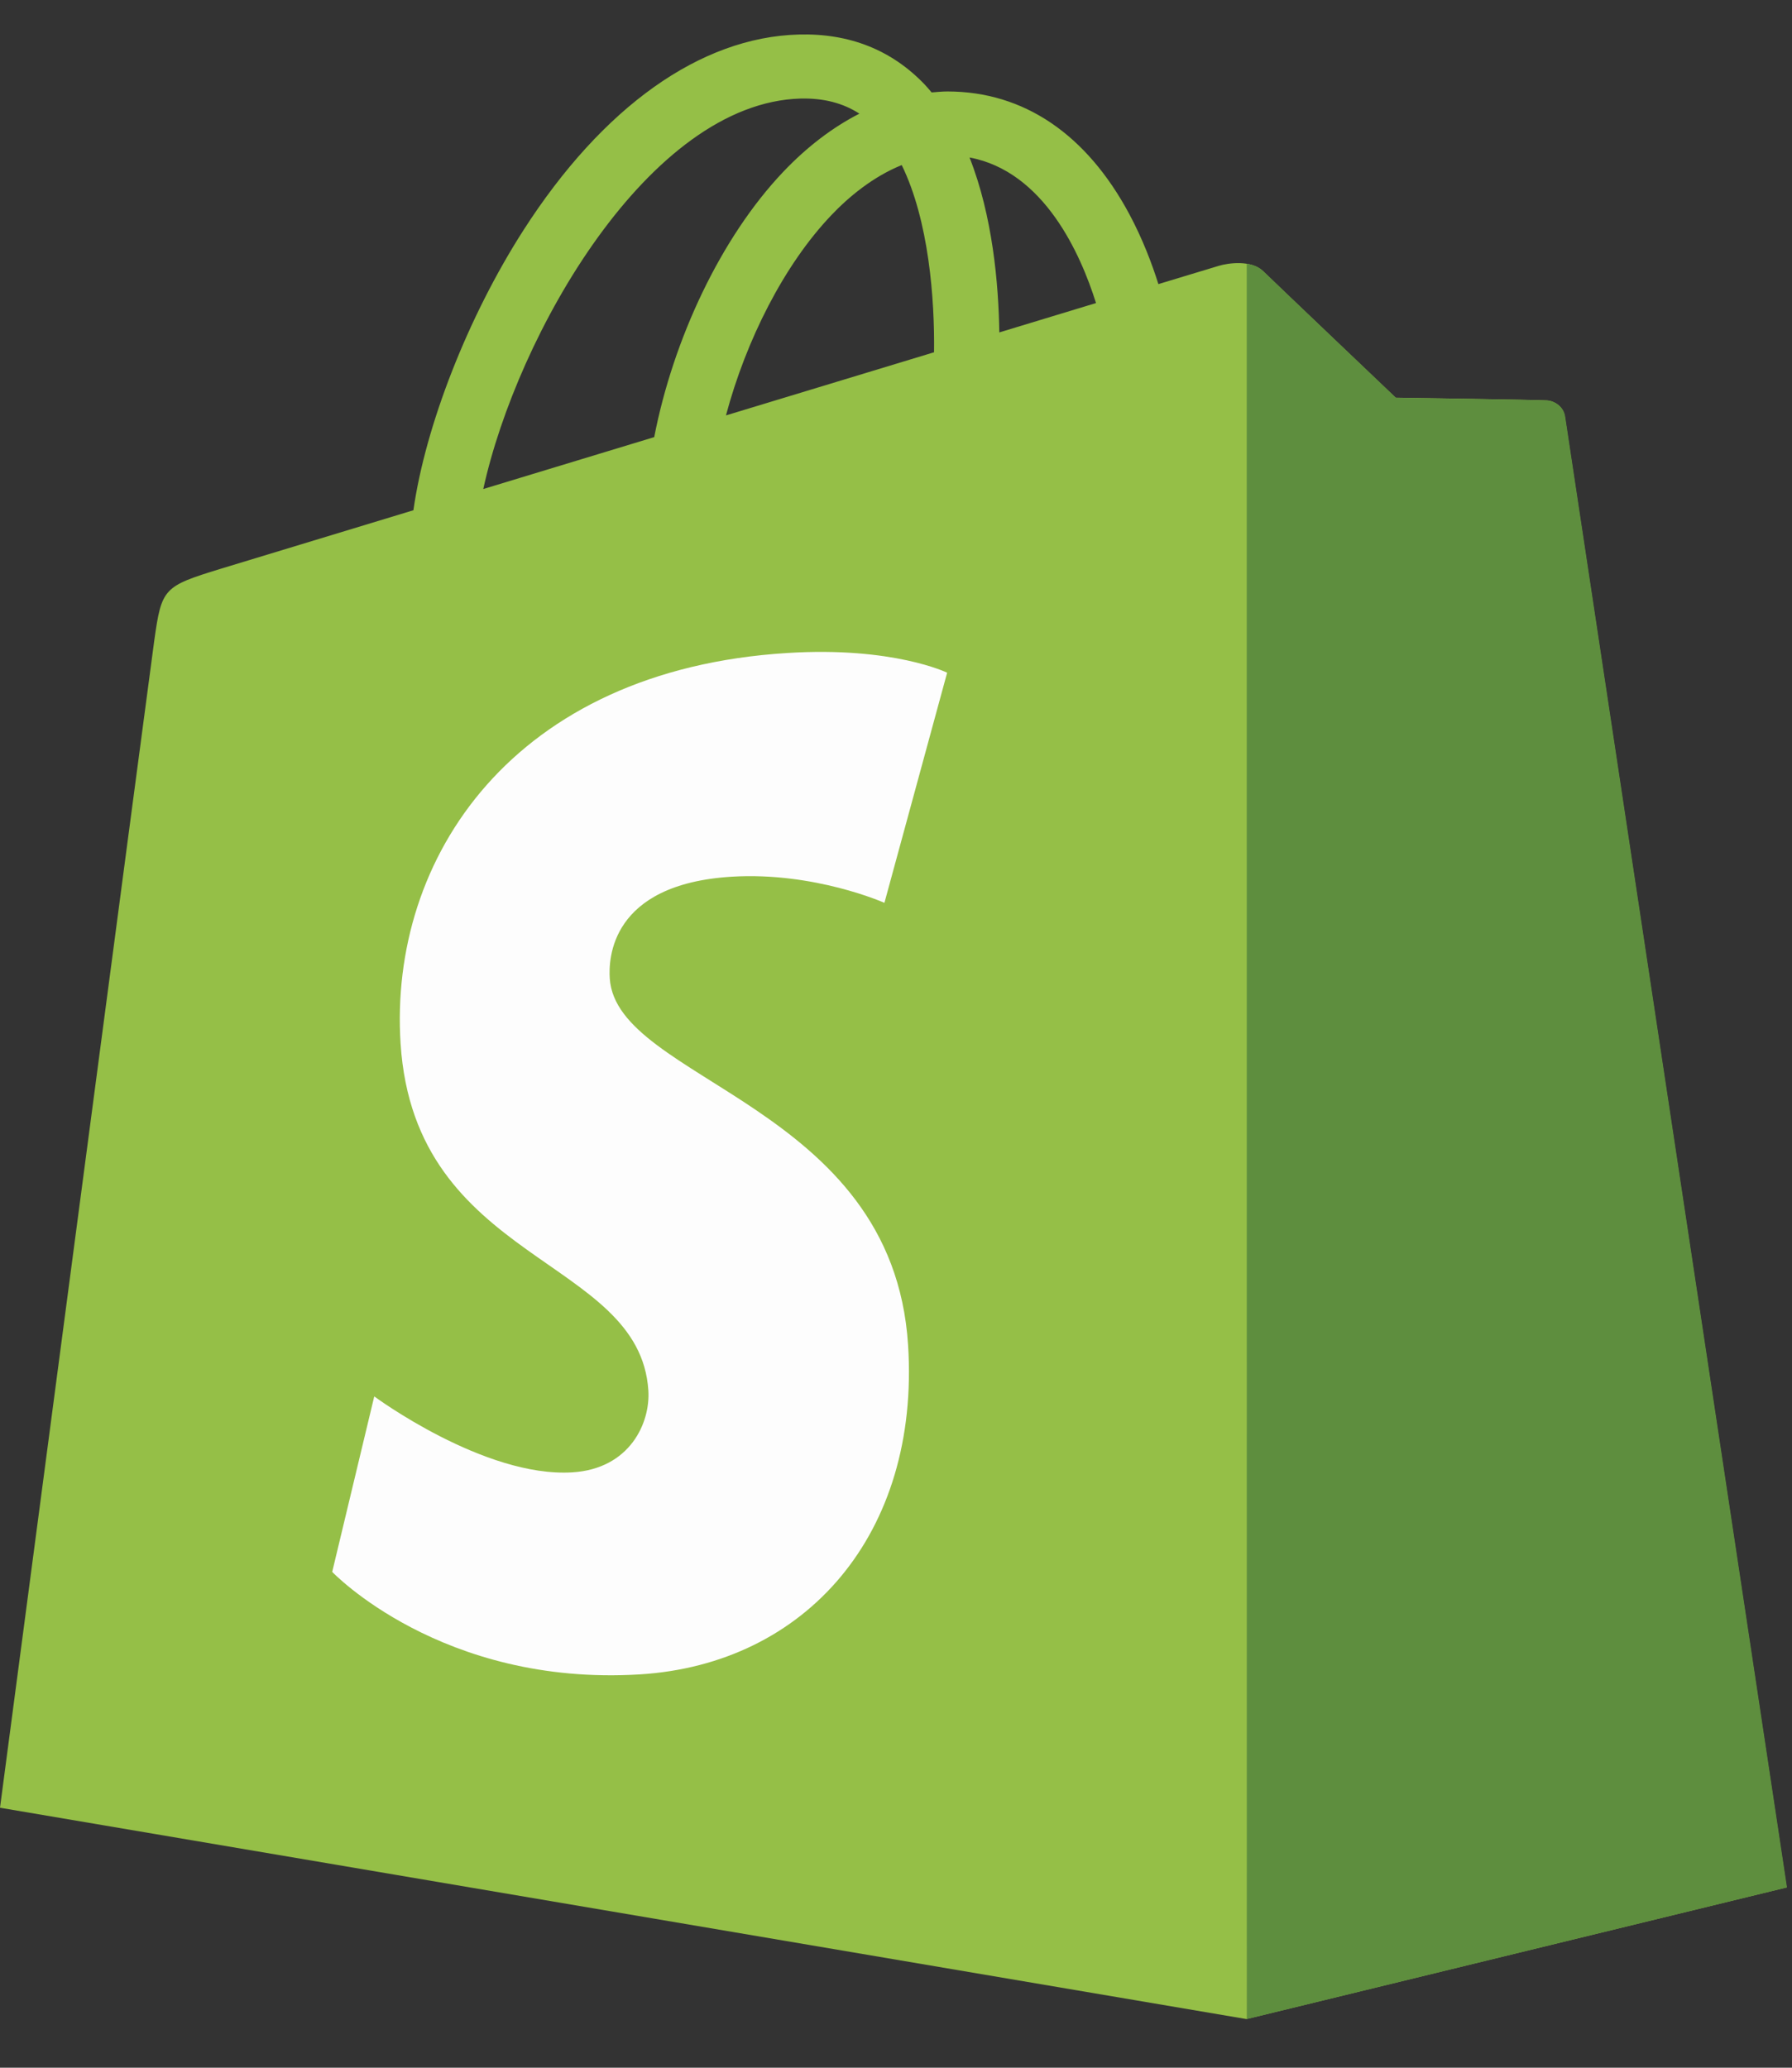
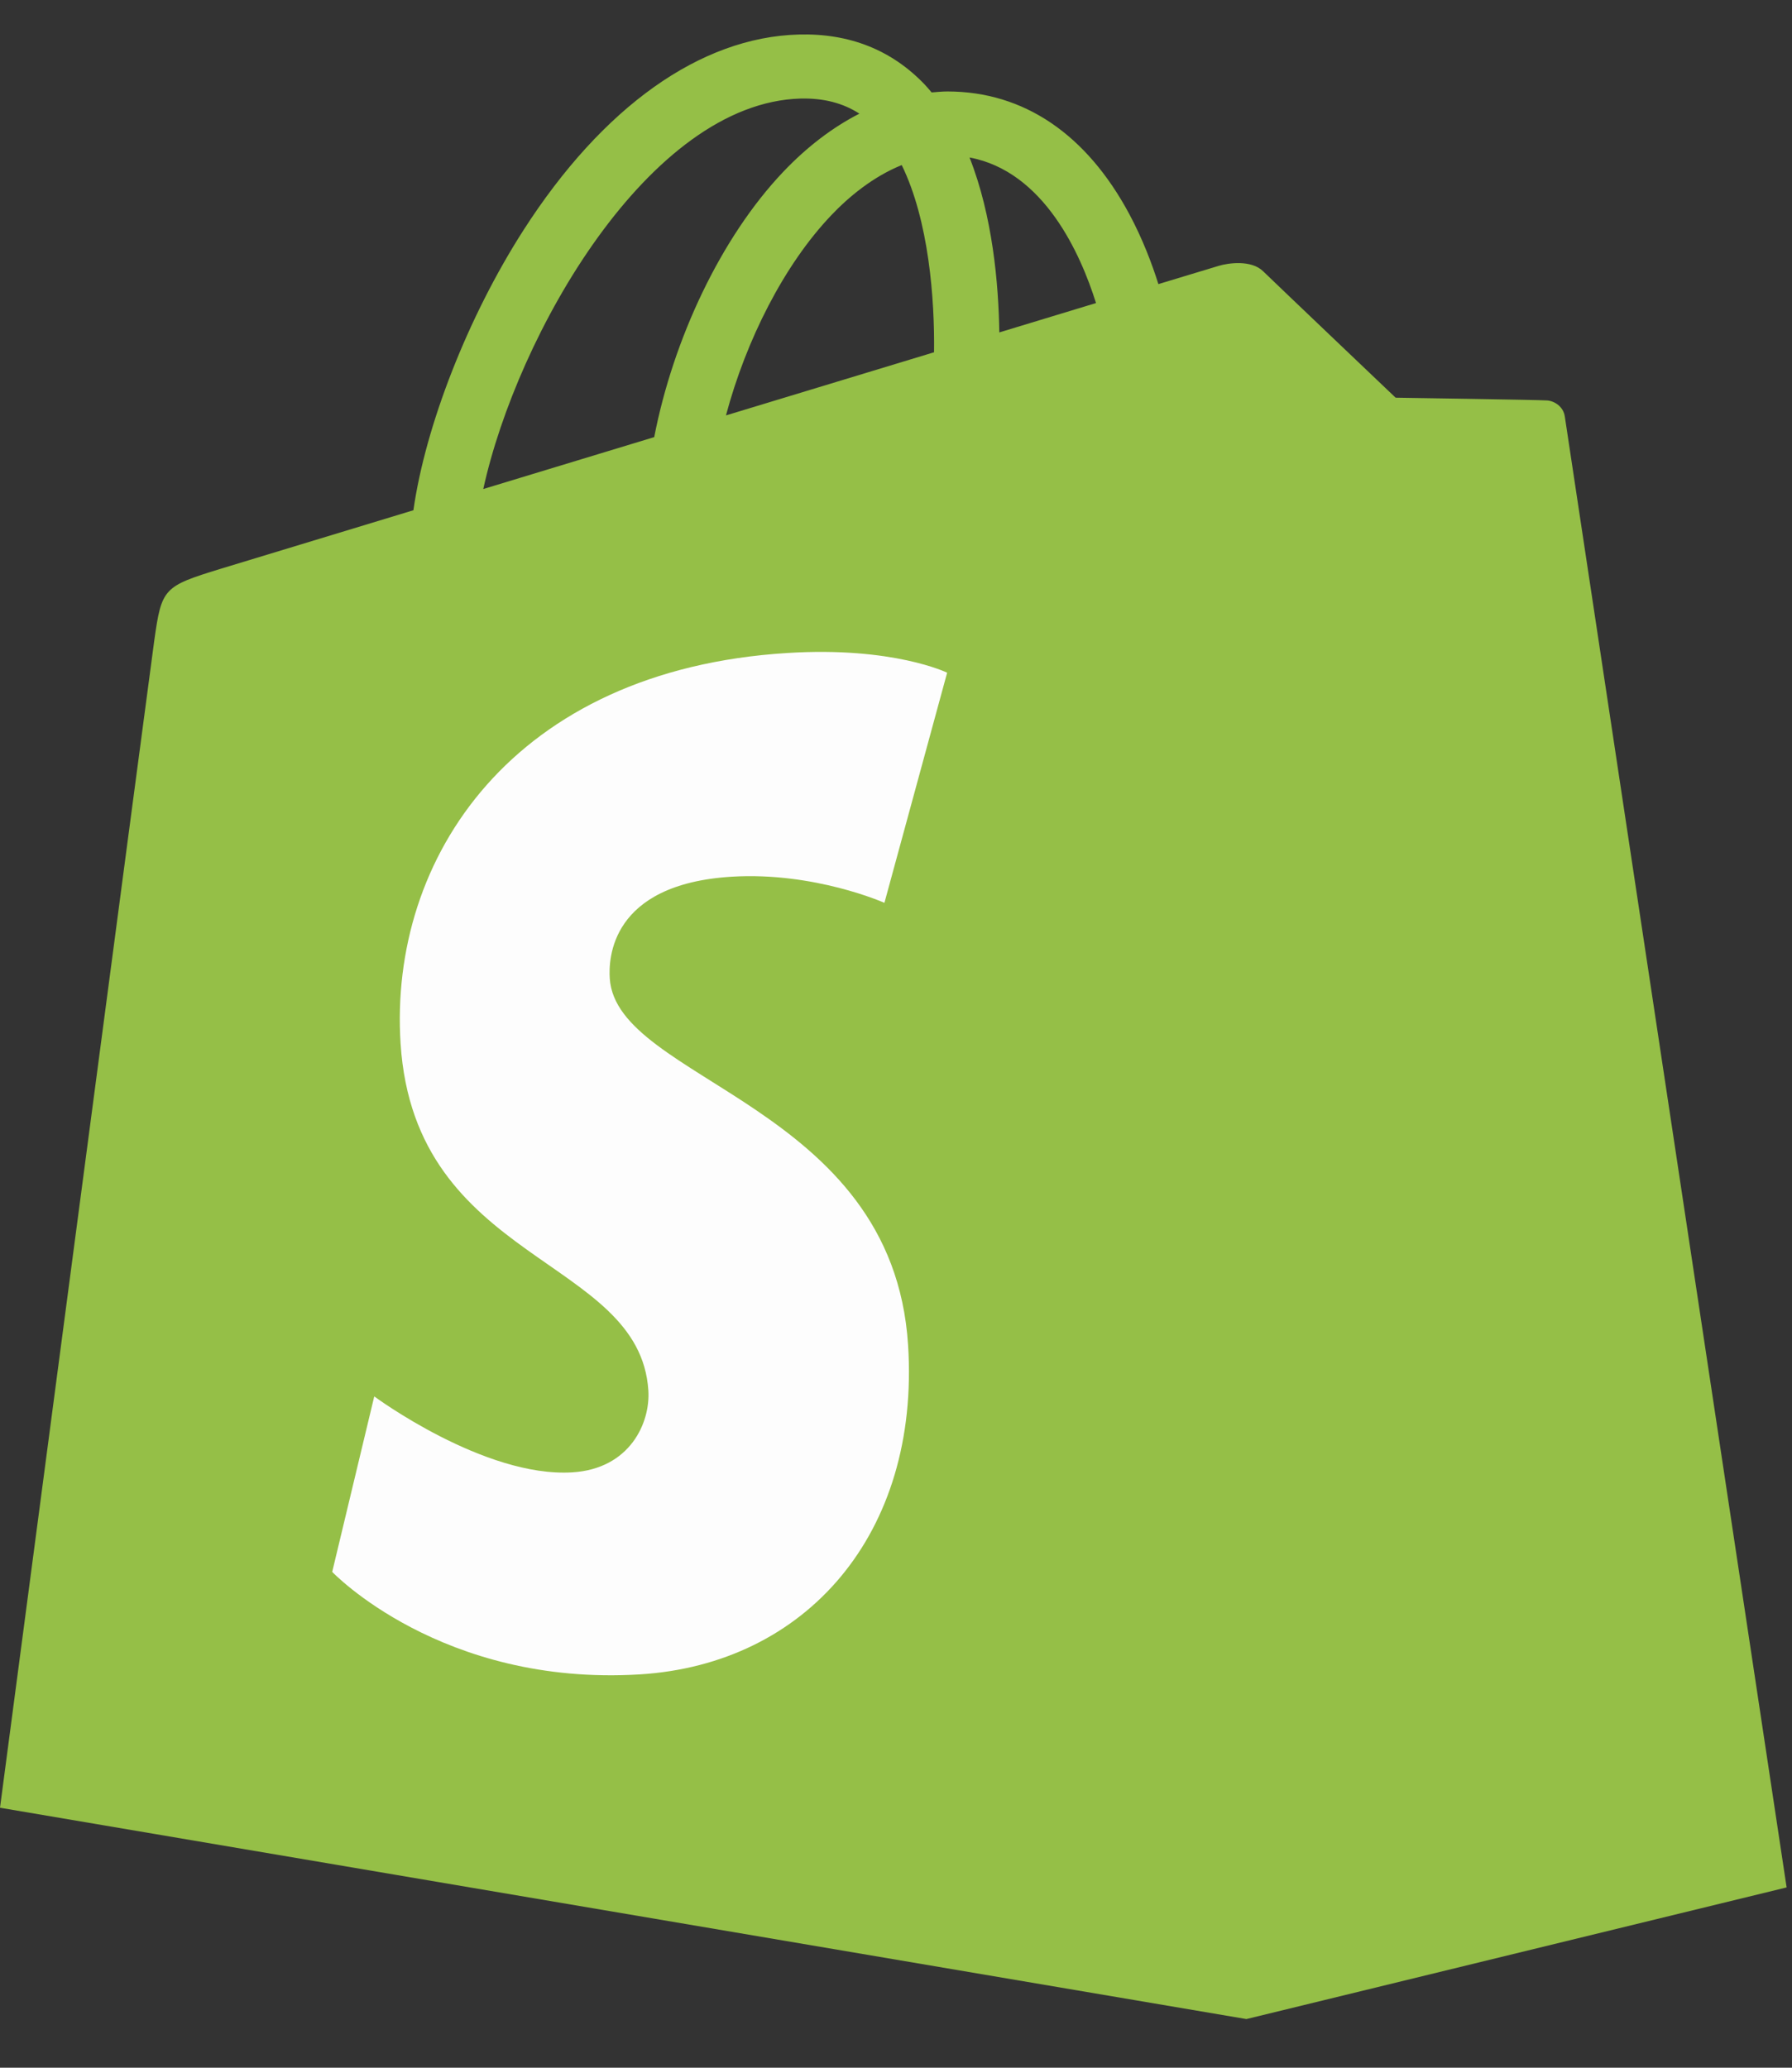
<svg xmlns="http://www.w3.org/2000/svg" width="26" height="30" viewBox="0 0 26 30" fill="none">
  <rect x="0" y="0" width="26" height="30" fill="#333333" stroke="none" />
  <path d="M22.704 6.045C22.684 5.899 22.554 5.818 22.447 5.81C22.34 5.801 20.249 5.77 20.249 5.77C20.249 5.77 18.5 4.105 18.327 3.936C18.154 3.766 17.817 3.817 17.686 3.856C17.684 3.856 17.357 3.956 16.807 4.122C16.715 3.83 16.58 3.471 16.387 3.11C15.764 1.945 14.852 1.329 13.751 1.327C13.749 1.327 13.748 1.327 13.746 1.327C13.67 1.327 13.594 1.335 13.517 1.341C13.485 1.303 13.452 1.265 13.418 1.228C12.938 0.725 12.323 0.48 11.585 0.501C10.162 0.541 8.745 1.549 7.596 3.338C6.788 4.597 6.172 6.179 5.998 7.403C4.364 7.899 3.221 8.246 3.196 8.254C2.371 8.508 2.345 8.533 2.238 9.295C2.158 9.871 0 26.228 0 26.228L18.084 29.294L25.922 27.384C25.922 27.384 22.725 6.19 22.704 6.045ZM15.902 4.397C15.486 4.524 15.012 4.667 14.499 4.823C14.488 4.117 14.402 3.134 14.067 2.285C15.146 2.486 15.678 3.683 15.902 4.397ZM13.552 5.111C12.605 5.398 11.57 5.712 10.533 6.027C10.825 4.932 11.378 3.841 12.058 3.126C12.31 2.86 12.664 2.564 13.083 2.395C13.477 3.2 13.562 4.34 13.552 5.111ZM11.614 1.43C11.948 1.422 12.229 1.494 12.469 1.649C12.085 1.845 11.713 2.126 11.364 2.493C10.461 3.443 9.768 4.919 9.492 6.342C8.63 6.604 7.788 6.86 7.012 7.095C7.502 4.854 9.417 1.492 11.614 1.43Z" fill="#95BF47" />
-   <path d="M22.452 5.811C22.345 5.802 20.254 5.771 20.254 5.771C20.254 5.771 18.505 4.106 18.332 3.937C18.268 3.873 18.181 3.841 18.089 3.827L18.09 29.294L25.927 27.384C25.927 27.384 22.73 6.191 22.709 6.046C22.689 5.9 22.558 5.819 22.452 5.811Z" fill="#5E8E3E" />
  <path d="M13.742 9.76L12.832 13.099C12.832 13.099 11.817 12.646 10.613 12.72C8.848 12.83 8.829 13.921 8.847 14.195C8.943 15.688 12.95 16.014 13.175 19.511C13.352 22.262 11.686 24.144 9.286 24.293C6.405 24.471 4.82 22.806 4.82 22.806L5.43 20.26C5.43 20.26 7.026 21.441 8.304 21.362C9.139 21.31 9.437 20.645 9.407 20.174C9.281 18.227 6.018 18.342 5.812 15.141C5.639 12.448 7.443 9.72 11.424 9.474C12.958 9.377 13.742 9.76 13.742 9.76Z" fill="#FDFDFD" />
</svg>